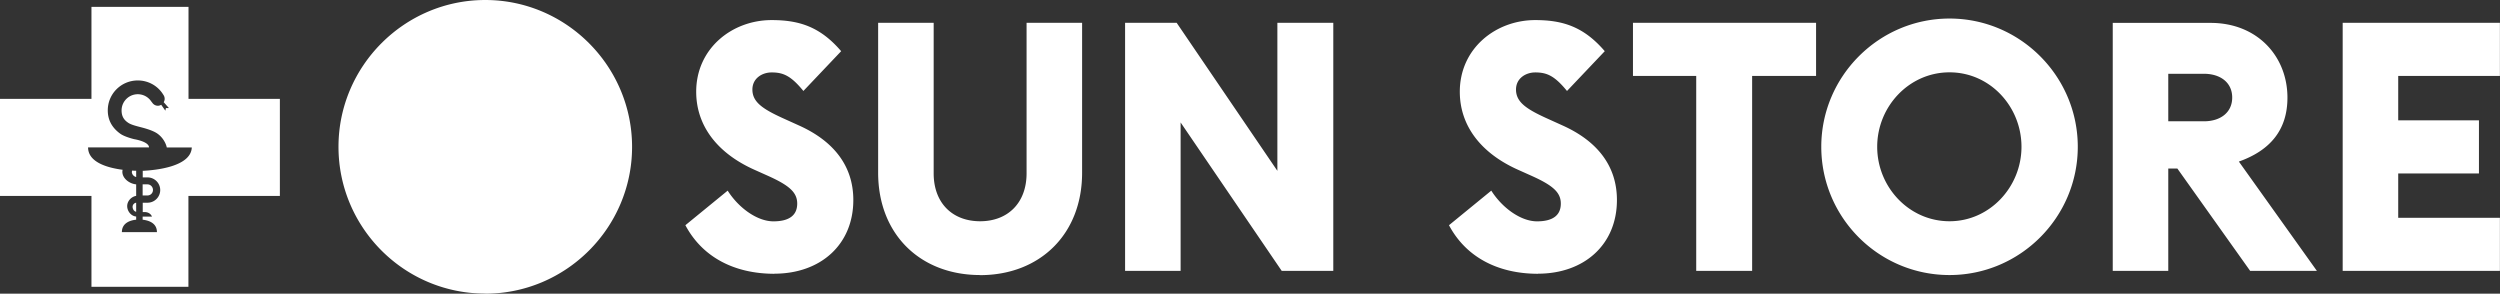
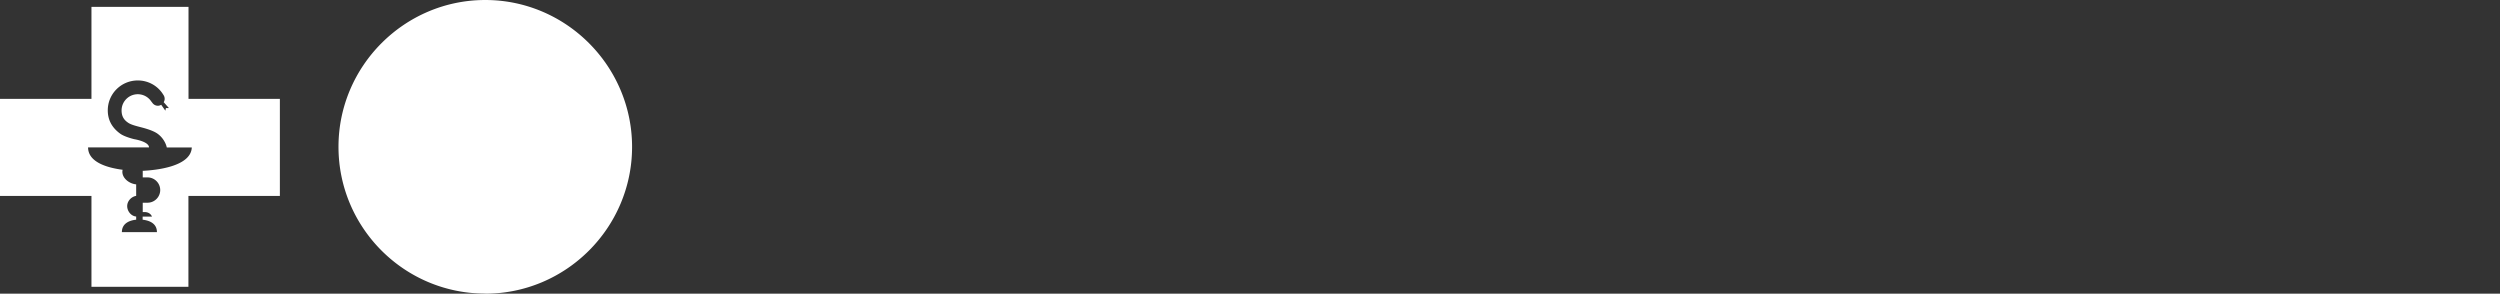
<svg xmlns="http://www.w3.org/2000/svg" id="Ebene_1" data-name="Ebene 1" viewBox="0 0 258.87 30.41">
  <rect x="0" y="0" width="258.87" height="30.41" fill="#333333" stroke="none" />
  <defs>
    <style>.cls-1{fill:#fff}</style>
  </defs>
-   <path class="cls-1" d="M242.58 28.05h16.28v-5.5h-10.53v-4.59h8.36v-5.5h-8.36v-4.6h10.53v-5.5h-16.28v25.69zm-18.06-15.49V7.64h3.69c1.7 0 2.93.9 2.93 2.46s-1.23 2.46-2.93 2.46h-3.69zm-5.75 15.49h5.75v-10.6h.94l7.54 10.6h6.91l-8.08-11.32c3.26-1.16 5.03-3.29 5.03-6.62 0-4.27-3.11-7.74-7.96-7.74h-10.13v25.68zm-16.9-5.14c-4.2 0-7.49-3.55-7.49-7.71s3.29-7.71 7.49-7.71 7.45 3.55 7.45 7.71-3.29 7.71-7.45 7.71m0 5.57c7.31 0 13.28-5.97 13.28-13.28s-5.97-13.28-13.28-13.28-13.28 5.97-13.28 13.28 5.93 13.28 13.28 13.28m-26.23-.43h5.79V7.86h6.62v-5.5h-18.96v5.5h6.55v20.19zm-16.39.29c4.78 0 8.18-3 8.18-7.63 0-3.55-2.06-6.11-5.61-7.71l-1.37-.62c-2.35-1.05-3.47-1.77-3.47-3.11 0-1.16 1.01-1.77 1.99-1.77 1.19 0 1.99.33 3.29 1.92l3.91-4.12c-2.17-2.53-4.34-3.22-7.2-3.22-4.09 0-7.81 2.93-7.81 7.42 0 3.47 2.13 6.33 6.01 8.07l1.45.65c2.17.98 3 1.7 3 2.86s-.76 1.84-2.46 1.84-3.62-1.41-4.74-3.18l-4.38 3.58c1.77 3.33 5.1 5.03 9.23 5.03m-21.21-.29V2.36h-5.79v15.33L121.84 2.36h-5.34v25.69h5.75V12.68l10.47 15.37h5.34zm-36.57.43c6.15 0 10.56-4.2 10.56-10.6V2.36h-5.75v15.59c0 3.07-1.95 4.96-4.81 4.96s-4.81-1.88-4.81-4.96V2.36h-5.75v15.52c0 6.4 4.38 10.6 10.56 10.6m-21.31-.14c4.78 0 8.18-3 8.18-7.63 0-3.55-2.06-6.11-5.61-7.71l-1.37-.62c-2.35-1.05-3.47-1.77-3.47-3.11 0-1.16 1.01-1.77 1.99-1.77 1.19 0 1.99.33 3.29 1.92L87.1 5.3c-2.17-2.53-4.34-3.22-7.2-3.22-4.09 0-7.81 2.93-7.81 7.42 0 3.47 2.13 6.33 6.01 8.07l1.45.65c2.17.98 3 1.7 3 2.86s-.76 1.84-2.46 1.84-3.62-1.41-4.74-3.18l-4.38 3.58c1.77 3.33 5.1 5.03 9.23 5.03M14.77 20.24h.5c.32 0 .57-.25.57-.57s-.26-.58-.57-.58h-.5v1.15zM13.73 21.41c0 .22.13.47.37.52v-.94a.43.43 0 00-.37.42zM13.65 17.78c0 .27.19.49.45.55v-.65c-.11 0-.26 0-.42-.02 0 .04-.02.08-.02.12z" />
  <path class="cls-1" d="M19.52 10.24V.71H9.47v9.53H0v10.05h9.47v9.41h10.04v-9.41h9.47V10.24h-9.47zm-4.74 7.44v.69h.5c.72 0 1.31.59 1.31 1.31s-.59 1.31-1.31 1.31h-.5v.97h.19s.55-.04.77.47h-.97v.32c.53.06 1.48.29 1.48 1.29h-3.63c0-1 .95-1.24 1.48-1.29v-.33c-.52-.04-.93-.55-.93-1.08 0-.49.39-.96.93-1.06v-1.19c-.69-.06-1.43-.61-1.43-1.3 0-.07.01-.14.03-.21-1.54-.2-3.58-.76-3.58-2.32h6.31c-.01-.61-1.54-.85-1.54-.85s-.97-.23-1.43-.56c-.85-.61-1.3-1.41-1.3-2.42 0-1.72 1.39-3.1 3.11-3.1 1.07 0 2.02.54 2.57 1.37l.09.14c.08.12.12.25.12.4 0 .13-.04.24-.1.34l.54.61h-.31l-.06.27-.43-.61c-.1.06-.21.1-.34.1-.24 0-.45-.12-.58-.31l-.11-.14a1.677 1.677 0 00-3.07.94c0 .51.18.9.57 1.19.18.14.37.27 1.22.49.25.07 1.38.32 1.94.73.61.44.89 1.09.95 1.42h2.59c-.09 2.03-3.87 2.36-5.09 2.42zM50.25 30.41c8.37 0 15.2-6.84 15.2-15.2S58.62 0 50.25 0s-15.2 6.84-15.2 15.2 6.79 15.2 15.2 15.2" />
</svg>